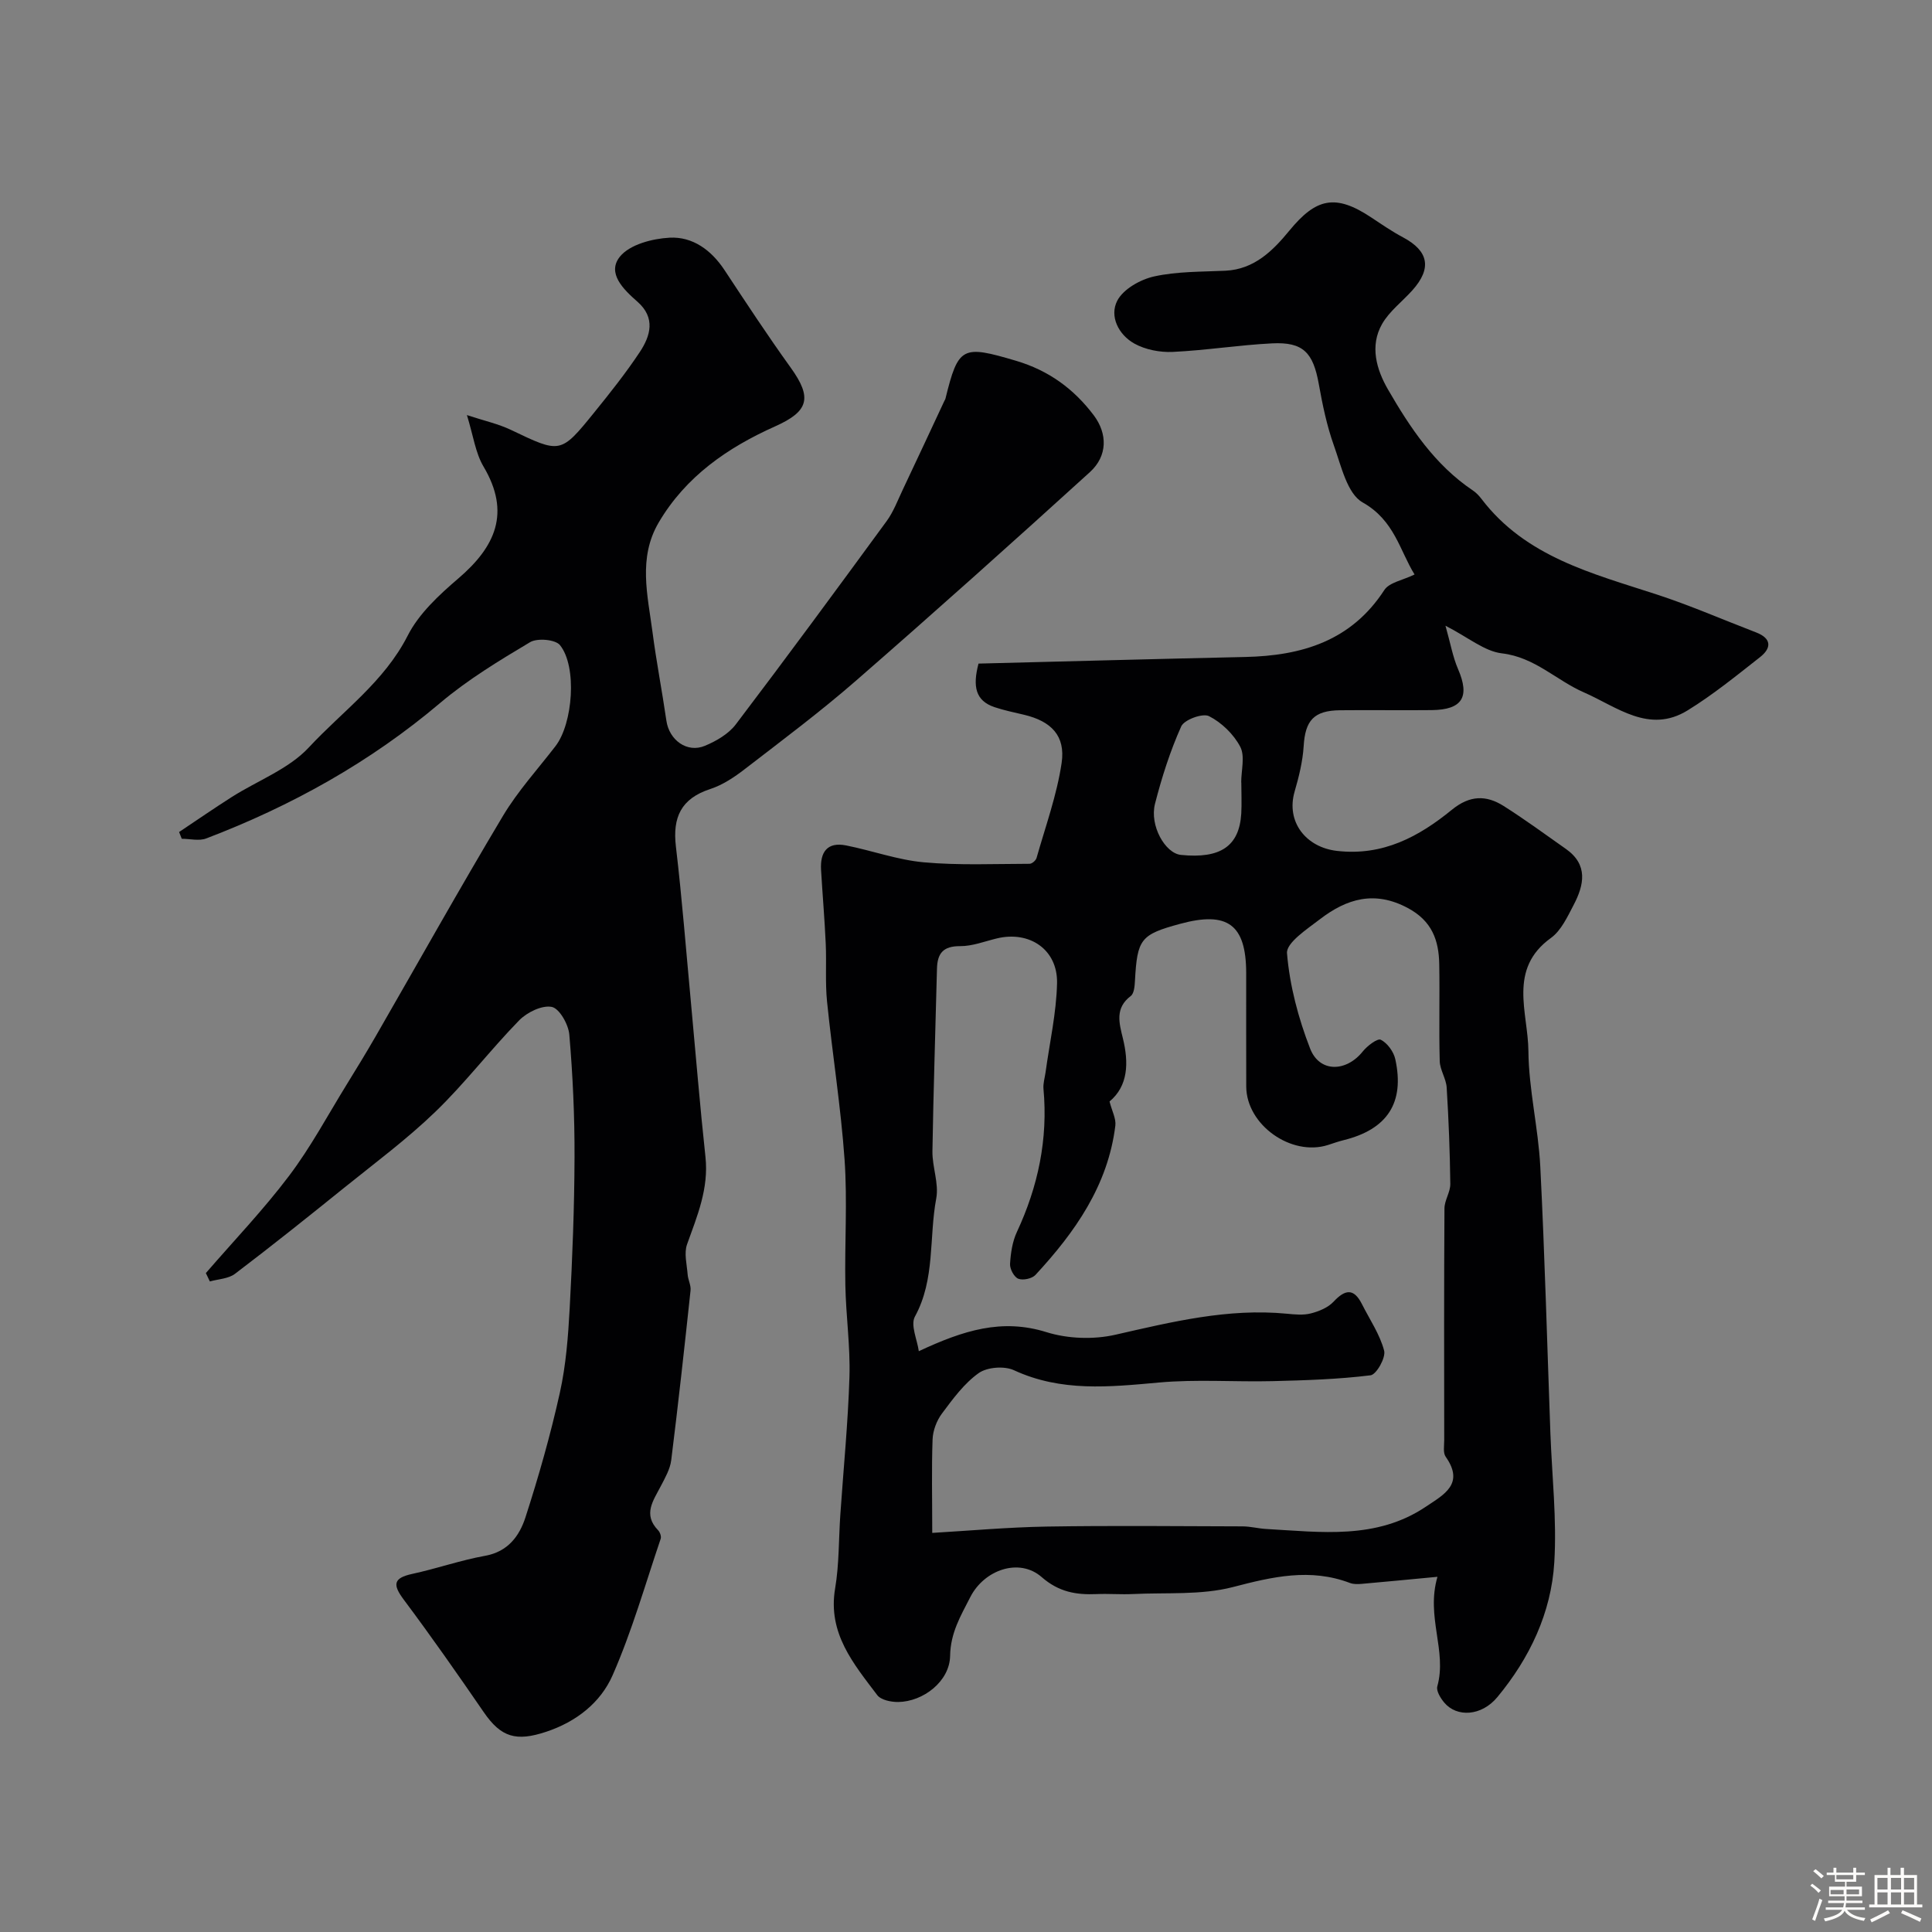
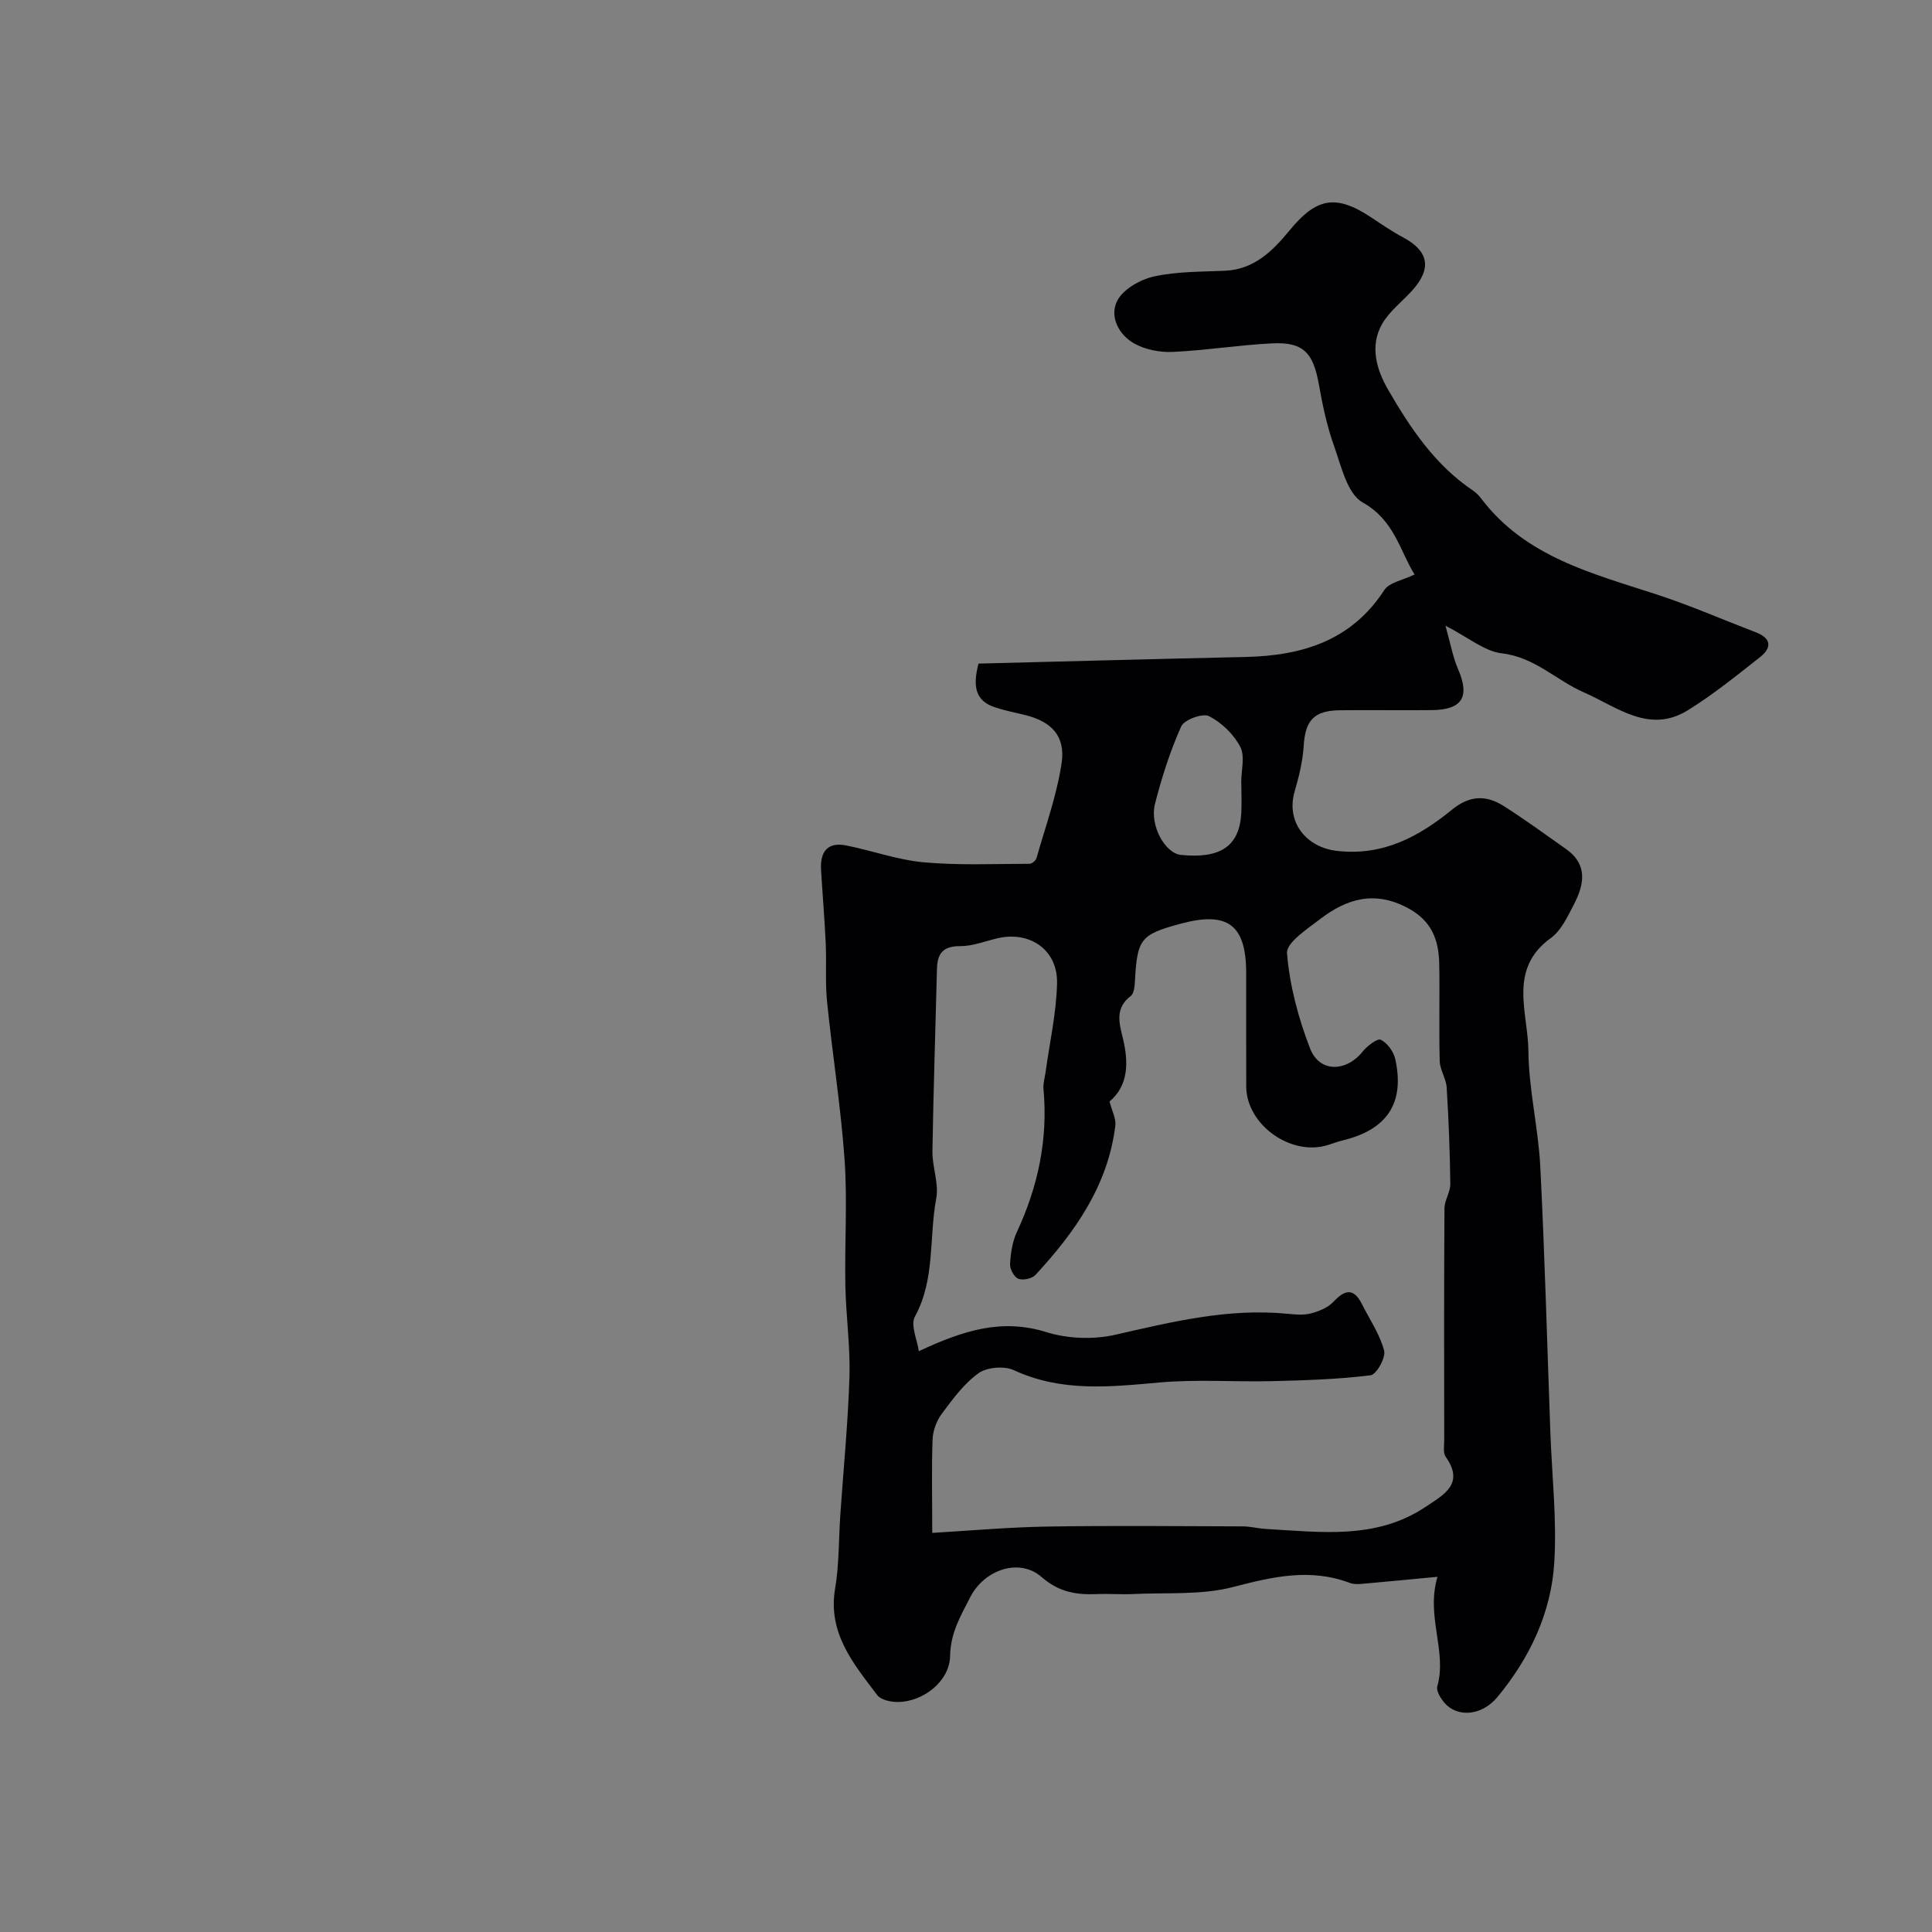
<svg xmlns="http://www.w3.org/2000/svg" enable-background="new 0 0 400 400" viewBox="0 0 400 400">
  <rect x="0" y="0" width="400" height="400" fill="#808080" stroke="none" />
-   <path d="m374.8 390.4.4-.4c.7.5 1.3 1 1.8 1.4l-.5.5c-.5-.6-1.1-1.1-1.7-1.5zm1 7.3-.6-.3c.5-1.4 1.1-2.8 1.5-4.3.2.1.4.2.6.3-.5 1.3-1 2.8-1.5 4.3zm-.4-10.3.5-.4c.4.3 1 .8 1.7 1.4l-.5.5c-.5-.5-1.1-1-1.7-1.5zm2.5.3h1.7v-1h.6v1h3.5v-1h.6v1h1.8v.5h-1.8v1.4h-2v1h3.2v2h-3.2v.9h3.3v.5h-3.4c0 .3-.1.6-.1.9h4v.5h-3.7c.7.9 1.9 1.5 3.8 1.7-.1.2-.2.4-.3.6-2.1-.4-3.5-1.1-4-2.1-.4 1-1.8 1.7-4 2.2-.1-.2-.2-.4-.3-.6 2.1-.4 3.4-1 3.8-1.8h-3.4v-.5h3.6c.1-.3.1-.6.2-.9h-3.3v-.5h3.4c0-.3 0-.6 0-.9h-3.2v-2h3.3v-1h-2.1v-1.4h-1.7v-.5zm1.1 3.5v1h2.7c0-.3 0-.4 0-.4 0-.1 0-.2 0-.2 0-.1 0-.2 0-.3h-2.7zm1.2-3v.9h3.5v-.9zm4.7 3h-2.6v.6.4h2.6z" fill="#fcfbfa" />
-   <path d="m393.6 386.7h.6v1.5h2.7v6.1h1.1v.6h-11v-.6h1.1v-6.1h2.7v-1.5h.6v1.5h2.1v-1.5zm-2.7 8.8.4.6c-1.2.6-2.5 1.3-3.8 1.9-.1-.2-.2-.4-.3-.6 1.2-.6 2.5-1.2 3.7-1.9zm-2.2-6.7v2.4h2.1v-2.4zm0 3v2.5h2.1v-2.5zm2.8-3v2.4h2.1v-2.4zm0 3v2.5h2.1v-2.5zm6 6.1c-1.4-.7-2.7-1.3-3.9-1.8l.3-.6c1.5.6 2.7 1.2 3.9 1.7zm-1.2-9.1h-2.1v2.4h2.1zm-2.1 3v2.5h2.1v-2.5z" fill="#fcfbfa" />
  <g fill="#010103">
    <path d="m297.61 326.46c-6.18.58-10.92 1.05-15.66 1.46-.81.07-1.71.1-2.45-.18-8.22-3.12-16.02-1.3-24.22.84-6.59 1.71-13.8 1.11-20.74 1.45-2.49.12-5-.1-7.5.01-4.23.18-7.82-.42-11.37-3.52-4.67-4.08-11.91-1.48-14.77 4.12-1.99 3.9-4.11 7.38-4.19 12.2-.09 5.26-5.56 9.47-10.74 9.54-1.48.02-3.58-.41-4.35-1.43-4.91-6.5-10.28-12.81-8.72-22.06.85-5.01.73-10.19 1.08-15.29.65-9.53 1.6-19.05 1.89-28.58.19-6.29-.73-12.61-.85-18.93-.16-8.66.44-17.37-.16-25.99-.77-10.94-2.52-21.81-3.63-32.74-.4-3.96-.09-7.98-.27-11.97-.23-5.1-.67-10.2-.97-15.3-.21-3.65 1.26-5.84 5.2-5.05 5.38 1.07 10.65 3 16.06 3.49 7.26.66 14.61.32 21.92.31.5 0 1.3-.7 1.44-1.22 1.85-6.53 4.2-12.99 5.19-19.66.83-5.65-2.18-8.64-7.76-9.97-2.05-.49-4.13-.91-6.13-1.58-3.96-1.33-4.56-4.29-3.32-9.02 18.22-.46 36.73-.96 55.23-1.37 11.71-.26 21.94-3.31 28.79-13.86 1.03-1.58 3.81-2.02 6.26-3.22-3.06-4.91-4.14-11.2-10.75-14.92-3.2-1.8-4.44-7.56-5.94-11.75-1.47-4.11-2.37-8.46-3.14-12.77-1.17-6.52-3.24-8.73-9.66-8.41-6.88.34-13.72 1.45-20.59 1.77-2.64.12-5.66-.46-7.94-1.73-3.26-1.82-5.2-5.65-3.53-8.88 1.25-2.4 4.78-4.39 7.64-5.02 4.77-1.05 9.81-.95 14.75-1.18 6-.28 9.88-4.21 13.23-8.29 5.53-6.74 9.53-7.67 16.93-2.76 2.17 1.44 4.32 2.92 6.61 4.14 5.31 2.83 6.01 6.4 1.95 10.95-2.09 2.34-4.76 4.33-6.28 6.98-2.61 4.57-1.15 9.47 1.22 13.57 4.6 7.95 9.71 15.63 17.58 20.91.68.46 1.28 1.09 1.78 1.75 9.16 12.03 22.98 15.43 36.34 19.8 6.94 2.27 13.67 5.21 20.5 7.83 3.25 1.25 3.23 3.24.82 5.13-4.88 3.83-9.73 7.78-14.99 11.02-7.99 4.92-14.66-.76-21.45-3.72-5.72-2.49-10.17-7.29-16.99-8.09-3.62-.42-6.95-3.3-11.69-5.72 1.03 3.63 1.51 6.45 2.61 8.99 2.48 5.73.9 8.41-5.45 8.48-6.33.07-12.67-.04-19 .03-5.43.06-7.2 2.13-7.52 7.43-.2 3.16-.98 6.33-1.87 9.39-1.83 6.3 2.36 11.57 8.77 12.3 9.54 1.09 16.97-2.96 23.8-8.53 3.71-3.02 7.1-3.05 10.72-.76 4.4 2.79 8.61 5.88 12.87 8.88 4.65 3.27 3.78 7.46 1.6 11.61-1.28 2.44-2.58 5.29-4.69 6.82-8.95 6.44-4.74 15.45-4.67 23.39.07 7.99 2.05 15.94 2.46 23.95.93 18.37 1.42 36.76 2.09 55.15.33 8.94 1.35 17.91.81 26.79-.63 10.45-5.1 19.83-11.78 27.89-3.3 3.99-8.41 4.22-10.99 1.16-.78-.92-1.71-2.44-1.45-3.38 2.06-7.38-2.4-14.35.03-22.68zm-104.6-9.09c7.55-.44 15.61-1.17 23.69-1.31 13.53-.22 27.06-.08 40.59-.04 1.63.01 3.25.45 4.88.54 11.32.63 22.8 2.27 33.06-4.63 3.68-2.47 8.06-4.69 4.08-10.33-.57-.81-.3-2.27-.3-3.43-.02-15.99-.05-31.99.05-47.98.01-1.69 1.23-3.38 1.21-5.07-.08-6.65-.34-13.31-.75-19.95-.11-1.85-1.39-3.64-1.44-5.48-.18-6.69.02-13.39-.1-20.08-.09-4.96-1.51-8.94-6.5-11.61-6.89-3.69-12.66-1.93-18.18 2.3-2.66 2.04-7.02 4.89-6.84 7.06.55 6.68 2.34 13.43 4.78 19.72 1.95 5.03 7.47 4.9 10.9.62.93-1.16 3.05-2.78 3.74-2.43 1.36.68 2.66 2.47 3 4.02 1.98 9.02-1.65 14.53-10.67 16.76-1.11.27-2.18.66-3.27 1.01-7.61 2.42-16.88-4.17-16.92-12.1-.04-7.86.01-15.73-.01-23.59-.04-9.95-3.85-12.76-13.64-10.11-8.23 2.23-8.91 3.12-9.39 11.8-.06 1.09-.17 2.62-.87 3.15-3.3 2.51-2.41 5.57-1.63 8.76 1.24 5.06 1.11 9.85-2.76 13.08.5 1.98 1.38 3.56 1.2 5-1.53 12.4-8.35 22.06-16.54 30.91-.71.77-2.59 1.17-3.55.79-.88-.35-1.77-2.03-1.71-3.06.13-2.24.48-4.62 1.42-6.63 4.39-9.43 6.46-19.22 5.5-29.63-.1-1.11.27-2.27.43-3.41.84-6.14 2.24-12.28 2.38-18.44.16-6.98-5.69-10.93-12.47-9.29-2.53.61-5.08 1.62-7.61 1.6-3.5-.02-4.7 1.49-4.78 4.67-.31 12.6-.74 25.19-.94 37.79-.05 3.26 1.37 6.67.79 9.77-1.53 8.12-.18 16.73-4.42 24.47-.95 1.74.48 4.78.81 7.16 9.28-4.34 17.21-6.82 26.44-3.94 4.42 1.38 9.75 1.56 14.27.53 11.72-2.67 23.32-5.52 35.48-4.35 1.65.16 3.41.34 4.97-.06 1.68-.43 3.55-1.19 4.69-2.41 2.42-2.59 4.21-2.87 5.91.51 1.6 3.18 3.7 6.24 4.58 9.61.38 1.44-1.6 4.95-2.81 5.1-6.7.83-13.49 1.04-20.26 1.21-7.86.19-15.77-.42-23.58.29-10.22.92-20.2 1.98-29.99-2.55-1.99-.92-5.55-.65-7.31.6-3.01 2.14-5.34 5.34-7.6 8.37-1.1 1.47-1.87 3.53-1.94 5.35-.22 6.07-.07 12.18-.07 19.36zm63.99-155.39c-.01 0-.01 0-.02 0 0-2.49.82-5.42-.2-7.37-1.36-2.59-3.86-5.02-6.47-6.34-1.31-.66-5.12.73-5.75 2.12-2.3 5.13-4.03 10.56-5.43 16.03-1.15 4.5 2.1 10.25 5.37 10.58 8.17.83 12.07-1.8 12.49-8.54.12-2.15.01-4.32.01-6.48z" />
-     <path d="m42.62 263.58c5.78-6.69 11.93-13.11 17.24-20.15 4.48-5.93 8.01-12.56 11.93-18.91 2.04-3.3 4.06-6.62 6-9.98 8.76-15.2 17.32-30.52 26.32-45.58 3.08-5.16 7.21-9.69 10.9-14.48 3.6-4.67 4.52-16.45.93-20.91-.95-1.18-4.7-1.51-6.2-.61-6.43 3.83-12.92 7.77-18.61 12.58-14.51 12.28-30.79 21.32-48.43 28.05-1.48.57-3.37.07-5.07.07-.18-.47-.37-.93-.55-1.4 3.63-2.42 7.23-4.91 10.91-7.25 5.36-3.41 11.79-5.78 15.96-10.27 6.97-7.51 15.58-13.55 20.46-23.14 2.31-4.55 6.47-8.4 10.45-11.81 7.7-6.58 10.93-13.61 5.25-23.19-1.68-2.83-2.12-6.4-3.44-10.66 3.55 1.17 6.49 1.81 9.13 3.07 10.23 4.89 10.25 5 17.21-3.59 3.29-4.06 6.56-8.18 9.45-12.53 2.24-3.38 3.3-7.11-.49-10.43-2.88-2.53-6.38-5.91-3.62-9.33 2.03-2.51 6.71-3.73 10.3-3.92 4.75-.25 8.61 2.56 11.34 6.69 4.49 6.8 8.96 13.61 13.72 20.22 4.51 6.27 3.72 9.05-3.24 12.16-9.82 4.39-18.49 10.36-24.1 19.91-4.29 7.31-2.28 15.04-1.28 22.65.8 6.15 1.99 12.24 2.88 18.38.58 4.01 4.29 6.74 7.98 5.19 2.35-.98 4.88-2.45 6.38-4.42 10.57-13.92 20.92-28 31.24-42.1 1.41-1.93 2.28-4.28 3.32-6.47 2.9-6.12 5.76-12.27 8.63-18.41.07-.15.18-.29.22-.45 2.67-10.87 3.48-11.16 14.63-7.86 6.72 1.99 11.94 5.79 16.08 11.28 2.86 3.8 2.89 8.41-.79 11.76-15.99 14.53-32.09 28.95-48.38 43.14-7.4 6.45-15.28 12.34-23.06 18.34-2.17 1.68-4.6 3.3-7.17 4.14-6.04 1.97-7.83 5.85-7.11 11.92 1.27 10.77 2.11 21.58 3.12 32.38.99 10.63 1.85 21.27 3 31.89.7 6.51-1.7 12.19-3.81 18.07-.66 1.84-.04 4.16.12 6.25.08 1.11.72 2.24.6 3.31-1.25 11.72-2.54 23.44-4 35.14-.23 1.84-1.26 3.63-2.14 5.33-1.55 3.01-3.79 5.87-.57 9.18.39.4.69 1.27.53 1.75-3.21 9.47-5.95 19.15-9.96 28.27-2.49 5.66-7.49 9.62-13.76 11.7-6.21 2.06-9.33 1.16-12.92-4.07-5.39-7.85-10.85-15.66-16.55-23.28-2.31-3.09-2.23-4.48 1.75-5.34 5.06-1.1 10-2.83 15.09-3.75 4.75-.85 7.11-4.13 8.35-7.96 2.74-8.48 5.19-17.09 7.12-25.79 1.27-5.72 1.72-11.66 2.04-17.53.56-10.42.97-20.86 1-31.29.03-8.45-.36-16.92-1.08-25.34-.18-2.11-2.05-5.41-3.63-5.73-2.02-.4-5.11 1.11-6.74 2.77-5.99 6.13-11.22 13.02-17.38 18.96-5.89 5.68-12.52 10.6-18.91 15.75-7.45 6.01-14.93 11.99-22.56 17.78-1.35 1.03-3.45 1.08-5.2 1.58-.29-.58-.56-1.15-.83-1.73z" />
  </g>
</svg>